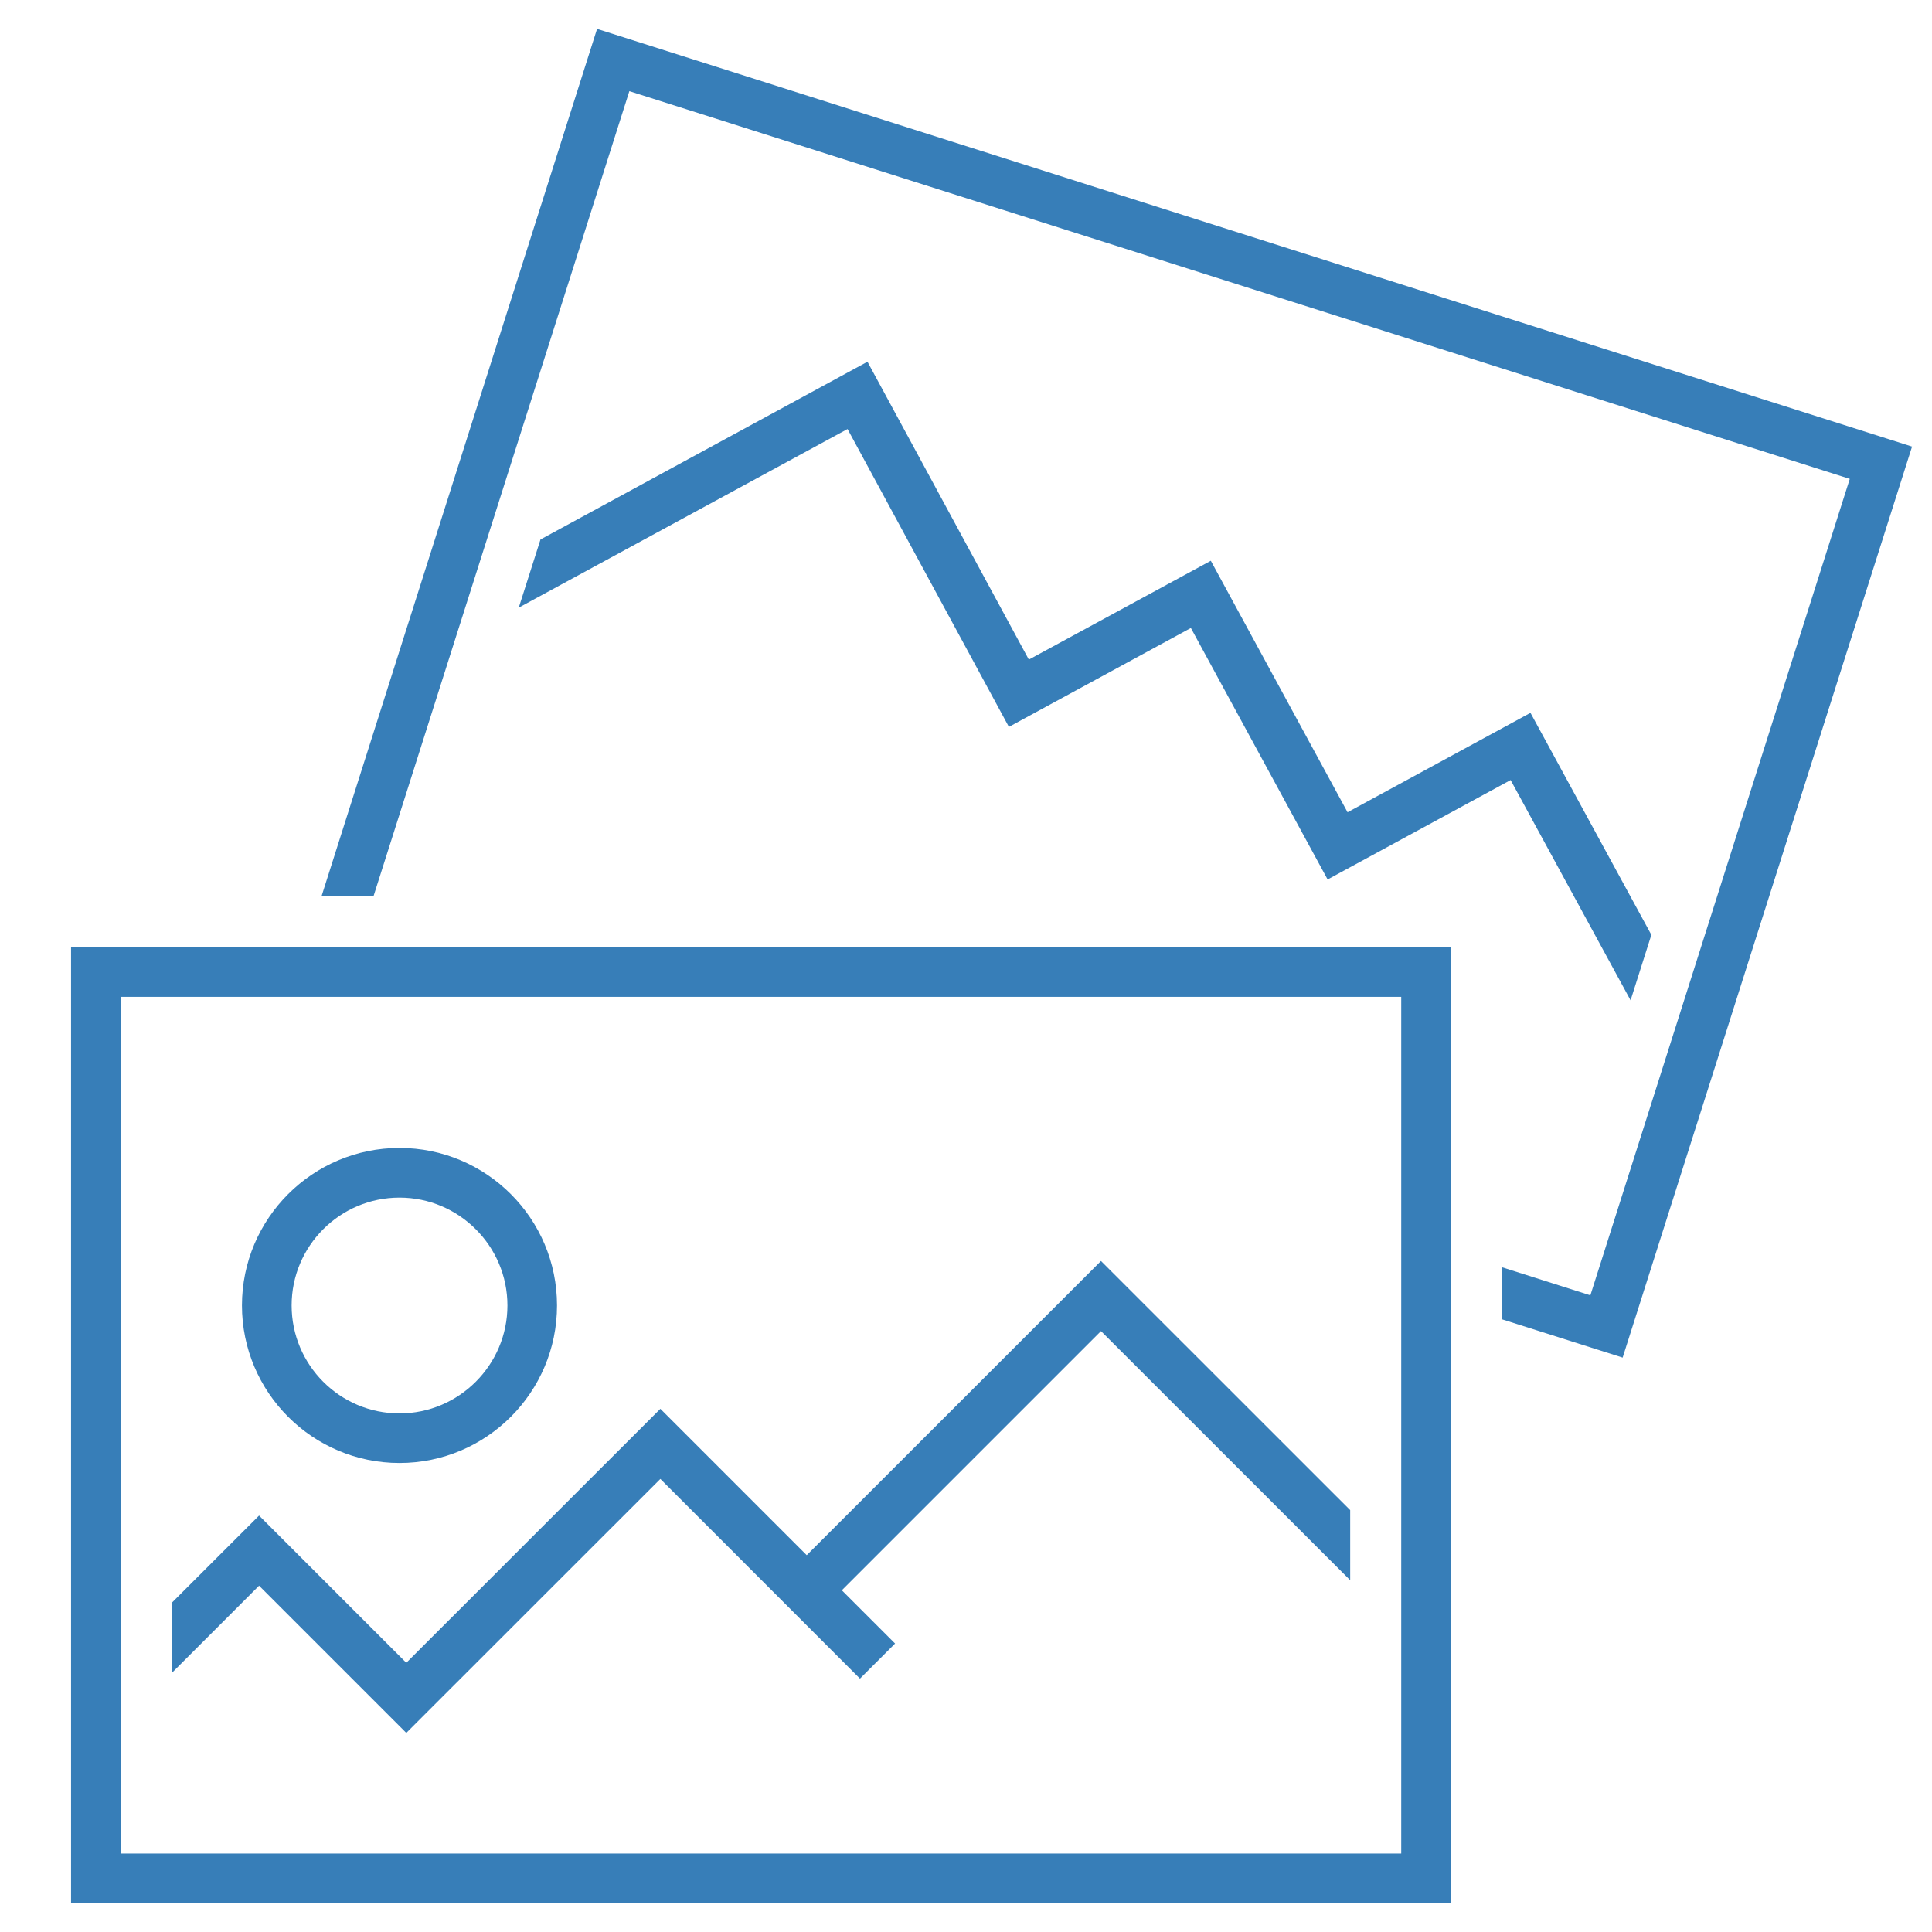
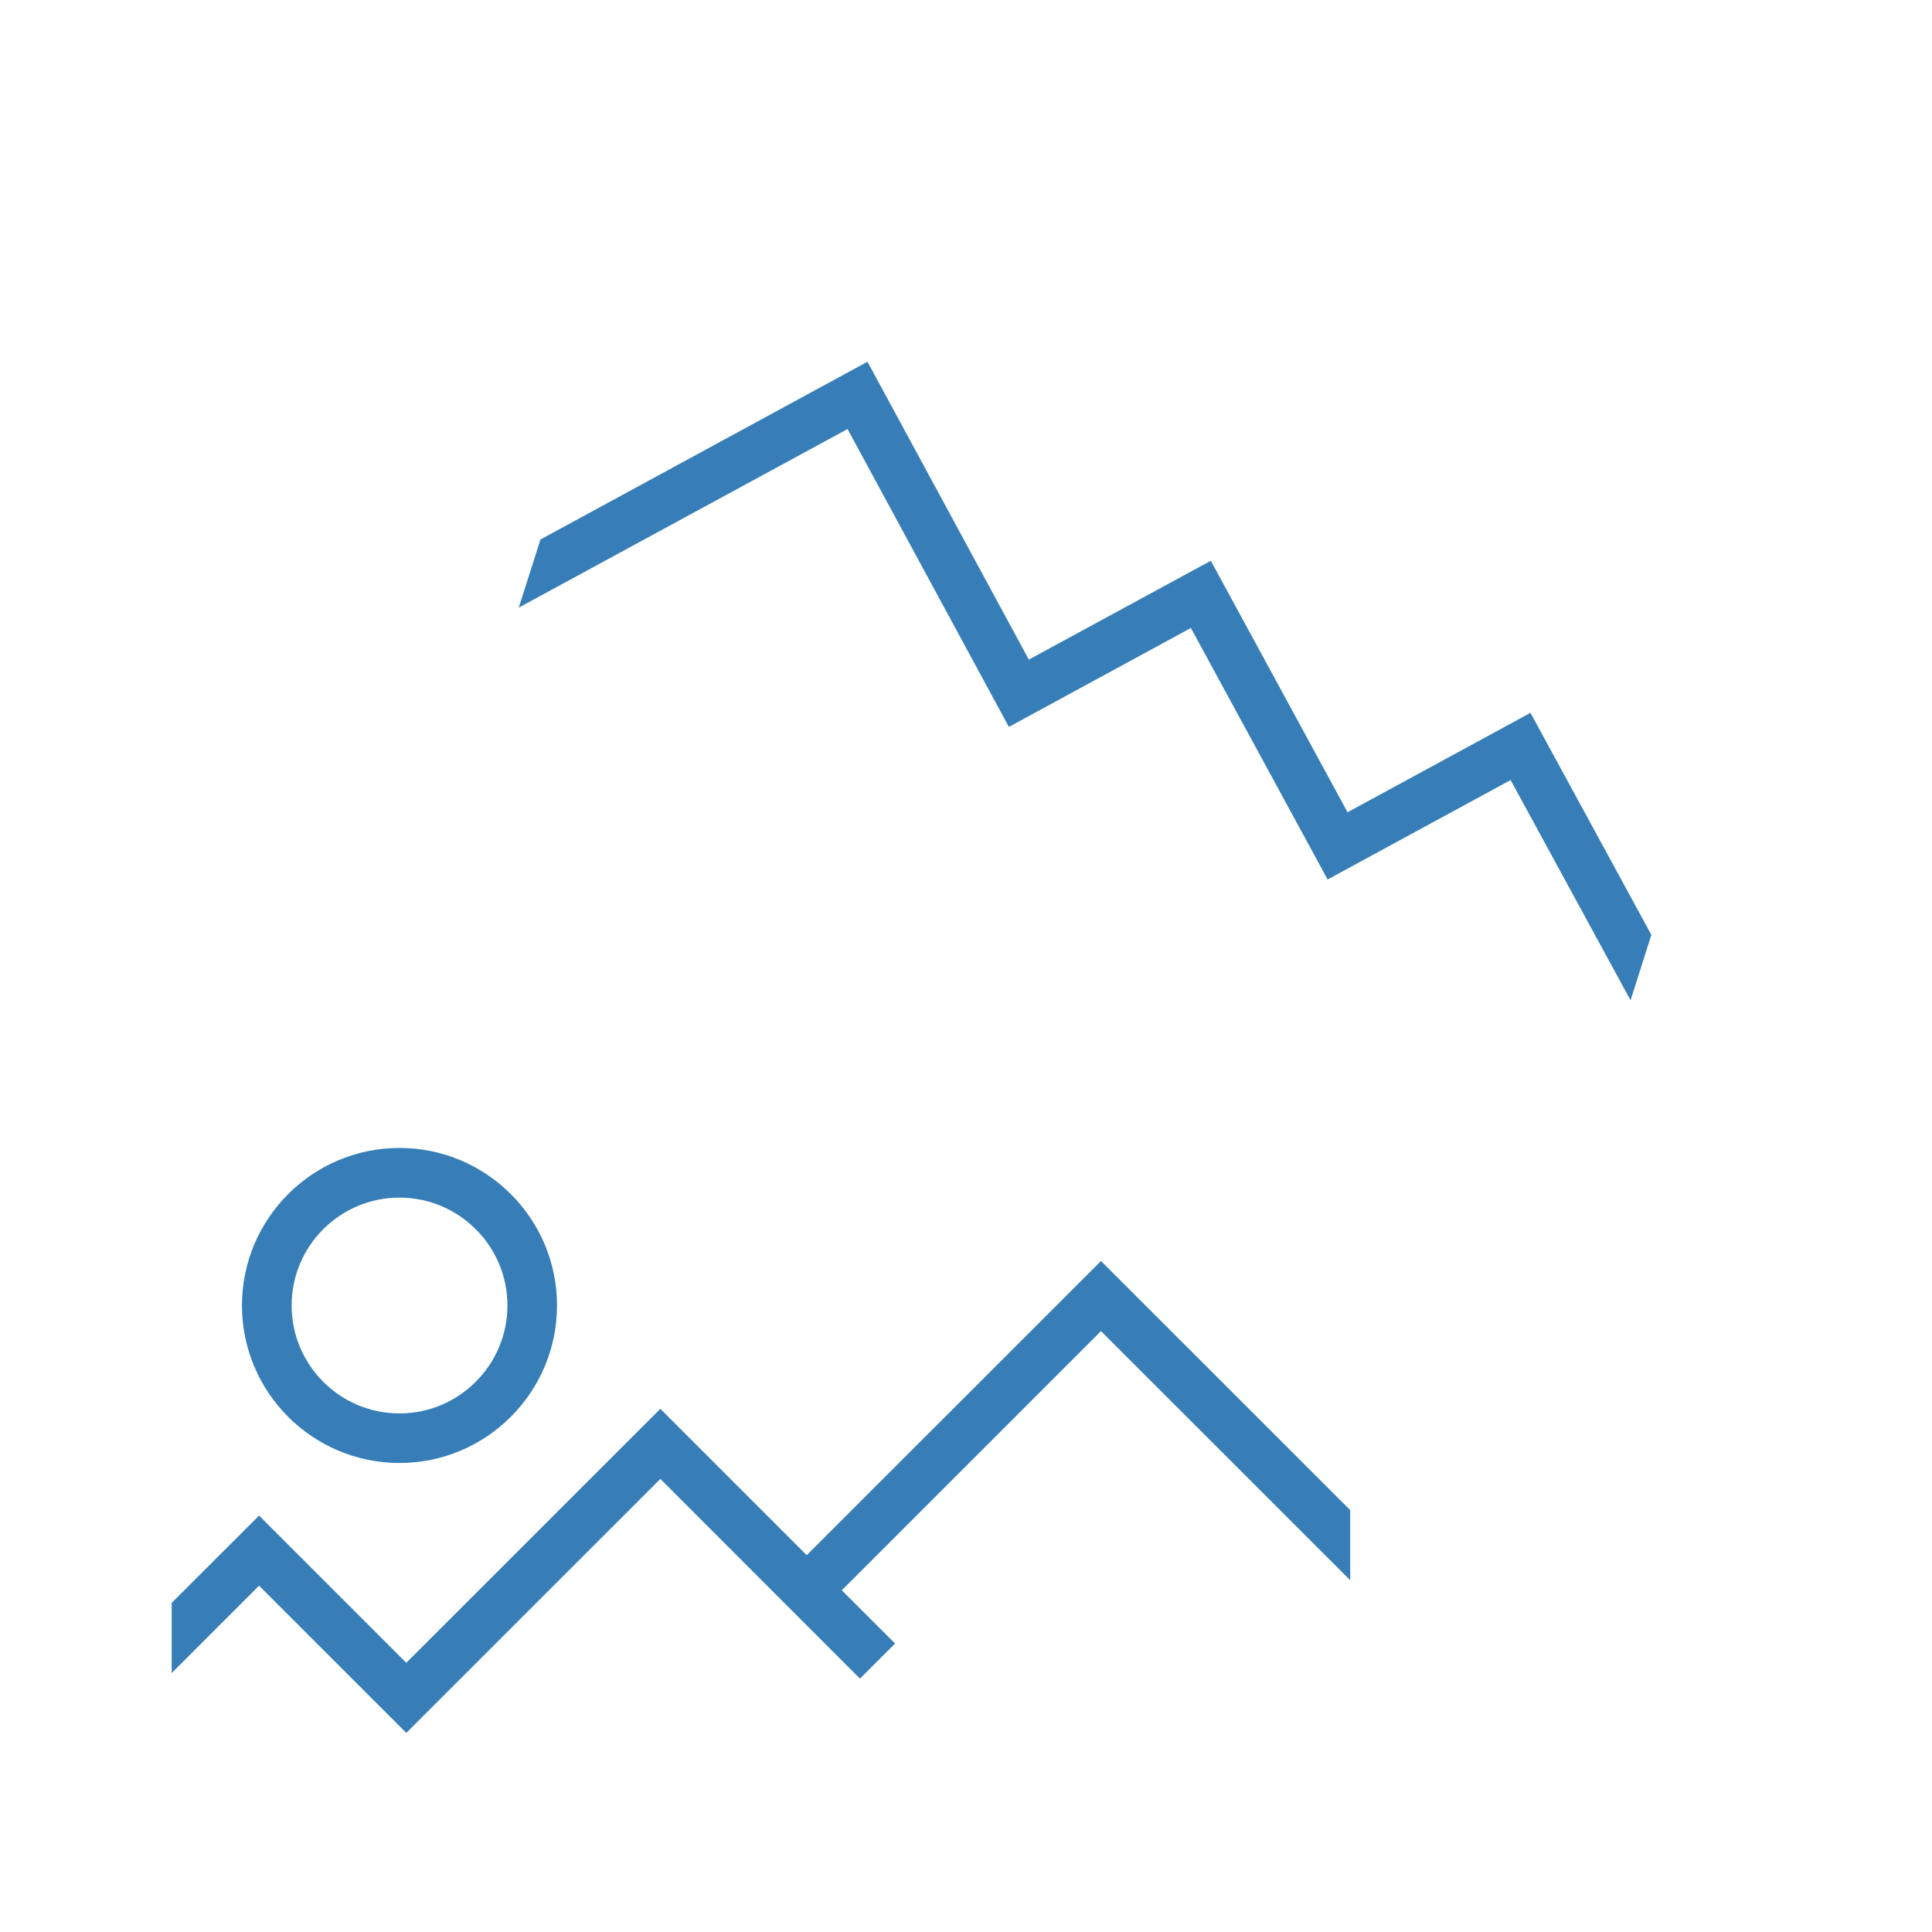
<svg xmlns="http://www.w3.org/2000/svg" id="a" version="1.1" viewBox="0 0 226.77 226.77">
  <defs>
    <style>
      .st0 {
        fill: #377eb8;
      }
    </style>
  </defs>
  <polygon class="st0" points="139.78 73.71 155.83 103.23 177.31 91.56 191.39 117.41 193.83 109.73 179.64 83.67 158.17 95.34 142.12 65.82 120.76 77.42 101.82 42.46 63.44 63.32 60.89 71.32 99.48 50.36 118.42 85.32 139.78 73.71" />
-   <polygon class="st0" points="70.08 3.39 37.74 105.2 43.84 105.2 73.87 10.7 217.12 56.21 186.67 152.04 176.28 148.74 176.28 154.85 190.46 159.35 224.43 52.42 70.08 3.39" />
  <path class="st0" d="M46.89,171.72c10.19,0,18.49-8.29,18.49-18.49s-8.29-18.49-18.49-18.49-18.49,8.29-18.49,18.49,8.29,18.49,18.49,18.49ZM46.89,140.57c6.98,0,12.67,5.68,12.67,12.66s-5.68,12.67-12.67,12.67-12.66-5.68-12.66-12.67,5.68-12.66,12.66-12.66Z" />
-   <path class="st0" d="M8.34,223.39h161.95v-112.2H8.34v112.2ZM14.16,117.01h150.31v100.55H14.16v-100.55Z" />
  <polygon class="st0" points="94.69 182.54 77.51 165.36 47.69 195.17 30.41 177.89 20.15 188.14 20.15 196.38 30.41 186.12 47.69 203.4 77.51 173.59 100.94 197.03 105.06 192.91 98.81 186.66 129.23 156.24 158.48 185.48 158.48 177.25 129.23 148.01 94.69 182.54" />
</svg>